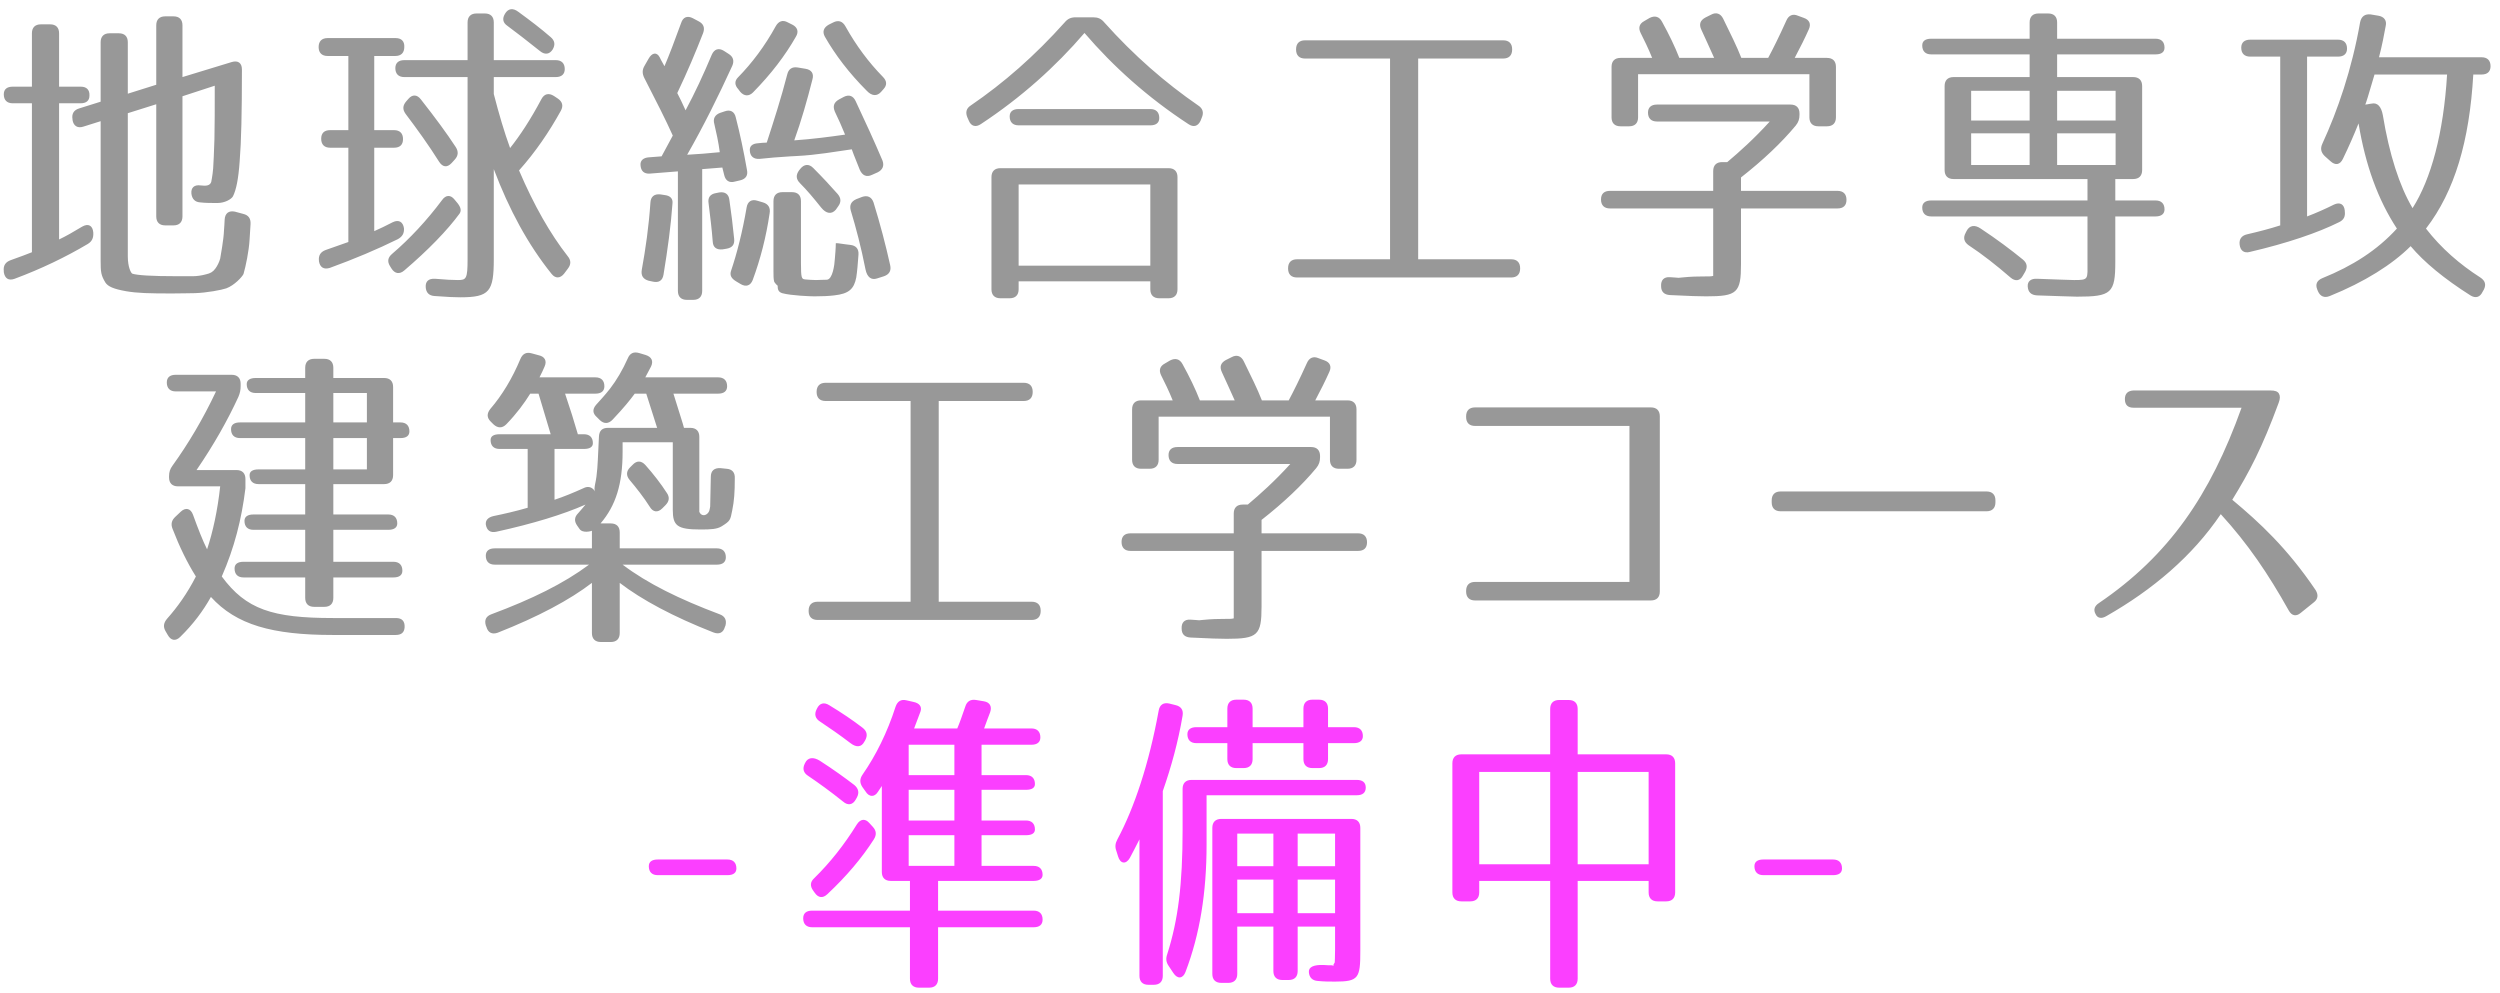
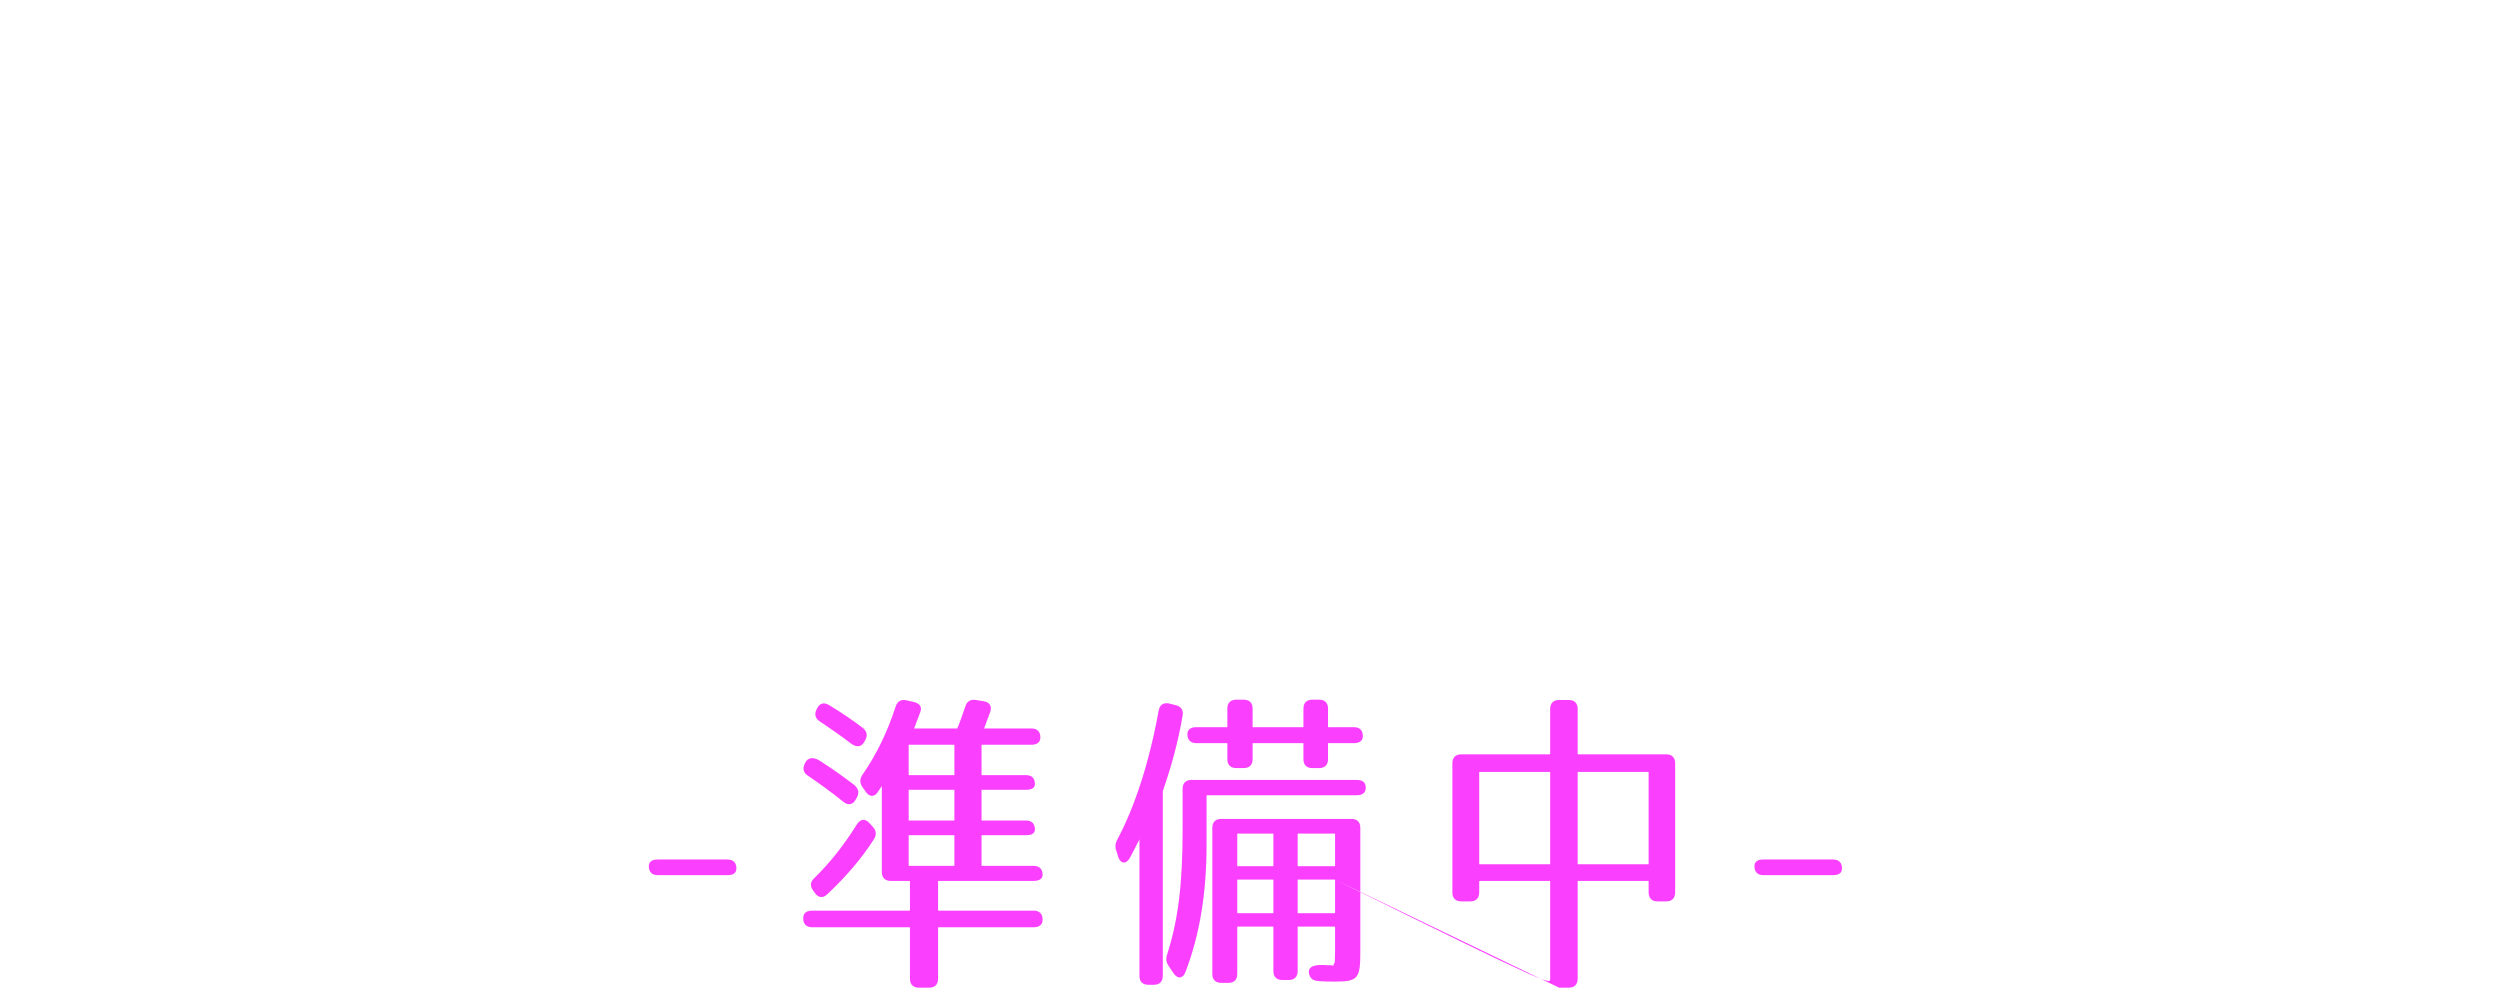
<svg xmlns="http://www.w3.org/2000/svg" width="219" height="87" viewBox="0 0 219 87" fill="none">
-   <path d="M6.352 10.448C6.268 9.972 6.464 9.636 6.94 9.496L8.816 8.908V3.7C8.816 3.196 9.096 2.916 9.6 2.916H10.412C10.916 2.916 11.196 3.196 11.196 3.7V8.208L13.688 7.424V2.216C13.688 1.712 13.968 1.432 14.472 1.432H15.2C15.704 1.432 15.984 1.712 15.984 2.216V6.752L20.296 5.436C20.856 5.268 21.192 5.52 21.192 6.08V6.22C21.192 9.832 21.136 12.408 20.996 14.116C20.884 15.712 20.688 16.636 20.408 17.196C20.268 17.448 19.708 17.784 19.036 17.784C18.504 17.784 18 17.784 17.524 17.728C17.076 17.7 16.824 17.42 16.768 16.972C16.712 16.44 17.02 16.16 17.58 16.244C18.056 16.3 18.392 16.272 18.504 15.936C18.504 15.908 18.616 15.432 18.672 14.76C18.7 14.228 18.756 13.36 18.784 12.184C18.812 11.064 18.812 9.496 18.812 7.508L15.984 8.432V18.96C15.984 19.464 15.704 19.744 15.2 19.744H14.472C13.968 19.744 13.688 19.464 13.688 18.96V9.132L11.196 9.916V22.46C11.196 23.412 11.476 23.916 11.588 23.972C12.008 24.112 13.24 24.196 15.48 24.196H16.908C17.216 24.196 17.664 24.14 18.056 24.028C18.42 23.944 18.644 23.832 18.868 23.524C19.036 23.3 19.204 22.964 19.288 22.656C19.316 22.432 19.596 21.032 19.624 20.136C19.652 19.94 19.652 19.632 19.68 19.24C19.708 18.68 20.044 18.428 20.576 18.54L21.304 18.736C21.78 18.848 21.976 19.156 21.948 19.632L21.864 20.976C21.808 21.984 21.528 23.328 21.332 24C21.22 24.252 20.52 25.008 19.82 25.26C19.428 25.4 18.084 25.652 17.076 25.68C16.628 25.68 15.956 25.708 15.06 25.708C13.072 25.708 12.036 25.68 11.056 25.512C9.936 25.316 9.46 25.092 9.236 24.756C8.844 24.112 8.816 23.832 8.816 22.824V10.616L7.304 11.092C6.8 11.26 6.436 11.036 6.352 10.504V10.448ZM4.392 2.132C4.896 2.132 5.176 2.412 5.176 2.916V7.592H7.08C7.584 7.592 7.864 7.872 7.836 8.376C7.836 8.824 7.556 9.048 7.052 9.048H5.176V20.976C5.764 20.696 6.408 20.332 7.192 19.856C7.724 19.548 8.116 19.744 8.172 20.36V20.388C8.2 20.836 8.06 21.144 7.696 21.368C5.764 22.516 3.608 23.552 1.284 24.42C0.752 24.616 0.416 24.392 0.332 23.832V23.748C0.276 23.272 0.472 22.964 0.92 22.796C1.76 22.488 2.404 22.264 2.796 22.096V9.048H1.116C0.612 9.048 0.332 8.768 0.332 8.264C0.332 7.816 0.612 7.592 1.116 7.592H2.796V2.916C2.796 2.412 3.076 2.132 3.58 2.132H4.392ZM48.24 3.252C48.604 3.56 48.66 3.924 48.408 4.344C48.128 4.764 47.736 4.82 47.316 4.484C46.168 3.56 45.244 2.86 44.46 2.272C44.04 1.992 43.984 1.628 44.236 1.208C44.516 0.732 44.936 0.676 45.412 1.04C46.448 1.796 47.372 2.496 48.24 3.252ZM42.472 1.18C42.976 1.18 43.256 1.46 43.256 1.964V5.268H48.688C49.192 5.268 49.472 5.548 49.472 6.052C49.472 6.5 49.192 6.752 48.688 6.752H43.256V8.236C43.704 9.972 44.18 11.596 44.684 12.968C45.552 11.876 46.476 10.476 47.428 8.684C47.68 8.208 48.072 8.124 48.52 8.404L48.856 8.628C49.276 8.908 49.36 9.272 49.136 9.692C48.1 11.568 46.896 13.332 45.468 14.928C46.784 18.008 48.212 20.5 49.724 22.432C50.032 22.796 50.032 23.16 49.752 23.524L49.416 23.972C49.08 24.392 48.66 24.42 48.324 24C46.252 21.424 44.6 18.372 43.256 14.816V22.684C43.256 25.54 42.892 26.044 40.316 26.044C39.896 26.044 39.14 26.016 38.076 25.932C37.572 25.904 37.32 25.624 37.292 25.148C37.264 24.644 37.544 24.392 38.104 24.42C39.028 24.504 39.7 24.532 40.12 24.532C40.848 24.532 40.96 24.42 40.96 22.684V6.752H35.416C34.912 6.752 34.632 6.472 34.632 5.968C34.632 5.52 34.912 5.268 35.416 5.268H40.96V1.964C40.96 1.46 41.24 1.18 41.744 1.18H42.472ZM28.696 4.904C28.192 4.904 27.912 4.624 27.912 4.12C27.912 3.616 28.192 3.336 28.696 3.336H34.66C35.164 3.336 35.444 3.616 35.416 4.12C35.416 4.624 35.136 4.904 34.632 4.904H32.784V11.4H34.52C35.024 11.4 35.304 11.68 35.304 12.184C35.304 12.688 35.024 12.94 34.52 12.94H32.784V20.248C33.288 20.024 33.82 19.772 34.408 19.464C34.94 19.212 35.304 19.436 35.388 19.996C35.416 20.444 35.248 20.724 34.856 20.948C33.036 21.844 31.048 22.684 28.892 23.468C28.36 23.636 28.024 23.412 27.94 22.88V22.852C27.884 22.376 28.08 22.068 28.528 21.9C29.536 21.536 30.18 21.312 30.516 21.2V12.94H28.92C28.416 12.94 28.136 12.66 28.136 12.156C28.136 11.652 28.416 11.4 28.92 11.4H30.516V4.904H28.696ZM39.56 14.284C39.168 14.704 38.776 14.648 38.468 14.172C37.572 12.744 36.564 11.344 35.528 9.972C35.248 9.58 35.276 9.244 35.584 8.88L35.78 8.656C36.116 8.264 36.536 8.264 36.872 8.712C38.104 10.28 39.14 11.68 39.924 12.884C40.176 13.276 40.148 13.64 39.84 13.976L39.56 14.284ZM40.092 17.812C40.372 18.176 40.428 18.456 40.26 18.708C39.196 20.164 37.516 21.9 35.416 23.692C34.996 24.056 34.576 23.972 34.296 23.524L34.156 23.3C33.904 22.88 33.988 22.544 34.352 22.236C35.892 20.92 37.404 19.296 38.72 17.532C39.056 17.056 39.476 17.056 39.812 17.476L40.092 17.812ZM63.808 4.708C64.228 4.96 64.34 5.324 64.144 5.772C62.94 8.404 61.652 11.008 60.196 13.556C60.84 13.528 62.268 13.416 63.052 13.332C62.94 12.464 62.744 11.568 62.576 10.868C62.436 10.392 62.632 10.056 63.08 9.888L63.5 9.748C63.976 9.58 64.34 9.776 64.452 10.28C64.816 11.68 65.152 13.276 65.432 14.872C65.544 15.376 65.32 15.684 64.844 15.796L64.368 15.908C63.892 16.048 63.556 15.824 63.444 15.348L63.276 14.676L61.512 14.816V25.484C61.512 25.988 61.232 26.268 60.728 26.268H60.168C59.664 26.268 59.384 25.988 59.384 25.484V15.012L56.92 15.208C56.416 15.236 56.136 14.984 56.108 14.452C56.08 14.06 56.36 13.808 56.864 13.78L57.956 13.696L58.936 11.876C58.32 10.504 57.48 8.852 56.444 6.836C56.248 6.444 56.248 6.108 56.472 5.744L56.808 5.156C57.116 4.596 57.536 4.54 57.788 5.016C57.928 5.324 58.096 5.576 58.208 5.8C58.628 4.82 59.104 3.56 59.664 2.02C59.832 1.488 60.224 1.348 60.7 1.6L61.176 1.852C61.624 2.076 61.764 2.412 61.596 2.888C60.952 4.54 60.224 6.276 59.328 8.152C59.496 8.46 59.832 9.16 60.056 9.664C60.868 8.152 61.624 6.528 62.352 4.792C62.576 4.288 62.968 4.176 63.416 4.456L63.808 4.708ZM64.676 7.816C64.34 7.452 64.34 7.088 64.648 6.78C65.88 5.52 67 4.036 67.952 2.3C68.204 1.852 68.568 1.712 69.016 1.964L69.408 2.16C69.856 2.384 69.996 2.776 69.716 3.224C68.792 4.848 67.56 6.472 65.964 8.096C65.6 8.46 65.18 8.432 64.844 8.04L64.676 7.816ZM77.164 8.068C76.828 8.432 76.38 8.432 75.932 7.956C74.364 6.388 73.16 4.792 72.264 3.224C72.012 2.776 72.152 2.412 72.6 2.16L72.992 1.964C73.44 1.74 73.804 1.852 74.056 2.3C75.008 4.008 76.1 5.464 77.332 6.724C77.696 7.088 77.724 7.452 77.388 7.816L77.164 8.068ZM70.556 6.024C71.088 6.108 71.312 6.444 71.172 6.948C70.696 8.824 70.192 10.588 69.576 12.296C71.172 12.184 72.656 11.988 74.028 11.792C73.748 11.092 73.44 10.42 73.132 9.776C72.936 9.3 73.048 8.964 73.496 8.712L73.916 8.488C74.364 8.264 74.728 8.376 74.952 8.852C75.82 10.7 76.604 12.408 77.304 14.06C77.472 14.508 77.332 14.872 76.884 15.096L76.38 15.32C75.904 15.544 75.54 15.376 75.316 14.872C74.84 13.696 74.616 13.108 74.616 13.08C73.216 13.276 71.536 13.584 69.772 13.668L69.24 13.696C68.26 13.752 67.308 13.836 66.524 13.92C66.02 13.948 65.712 13.696 65.684 13.192C65.656 12.8 65.908 12.576 66.412 12.548C66.664 12.52 66.944 12.492 67.168 12.492C67.784 10.588 68.428 8.6 68.96 6.528C69.072 6.052 69.38 5.828 69.884 5.912L70.556 6.024ZM73.216 18.372C72.852 18.792 72.376 18.736 71.928 18.176C71.256 17.336 70.696 16.664 70.08 16.048C69.716 15.684 69.716 15.32 69.996 14.928L70.108 14.788C70.444 14.368 70.864 14.34 71.228 14.704C72.012 15.488 72.796 16.328 73.384 17C73.692 17.364 73.692 17.728 73.412 18.092L73.216 18.372ZM63.304 21.844C62.772 21.9 62.464 21.676 62.436 21.172C62.352 20.08 62.212 18.932 62.072 17.812C61.988 17.308 62.212 17 62.716 16.916L62.996 16.86C63.5 16.776 63.836 17 63.892 17.504C64.06 18.652 64.2 19.772 64.312 20.92C64.368 21.424 64.144 21.704 63.64 21.788L63.304 21.844ZM70.5 24.476C70.836 24.504 71.2 24.532 71.48 24.532C71.704 24.532 72.068 24.504 72.432 24.504C72.936 24.476 73.104 23.216 73.132 22.684C73.16 22.348 73.216 21.732 73.216 21.312C73.216 21.284 73.496 21.312 74.028 21.396L74.476 21.452C74.98 21.508 75.232 21.788 75.204 22.292C75.148 23.076 75.092 23.776 75.008 24.308C74.812 25.316 74.364 25.736 73.076 25.876C72.628 25.932 72.04 25.96 71.34 25.96C71.06 25.96 69.324 25.904 68.512 25.68C68.176 25.568 68.12 25.344 68.12 25.008C68.12 25.064 67.812 24.728 67.812 24.644C67.756 24.42 67.756 24.14 67.756 23.776V17.616C67.756 17.112 68.036 16.832 68.54 16.832H69.38C69.884 16.832 70.164 17.112 70.164 17.616V23.02C70.164 24.364 70.22 24.448 70.528 24.476H70.5ZM58.208 17.084C58.712 17.14 58.964 17.392 58.908 17.84C58.768 19.8 58.488 21.844 58.124 24.056C58.04 24.588 57.704 24.784 57.2 24.672L56.808 24.588C56.332 24.448 56.136 24.14 56.22 23.636C56.556 21.788 56.836 19.828 56.976 17.756C57.004 17.224 57.312 16.972 57.844 17.028L58.208 17.084ZM76.828 24.392C76.324 24.56 75.96 24.28 75.82 23.608C75.428 21.62 74.98 19.94 74.532 18.456C74.392 17.98 74.56 17.644 75.008 17.448L75.512 17.252C75.988 17.084 76.352 17.252 76.52 17.728C77.108 19.632 77.584 21.452 77.976 23.216C78.088 23.692 77.92 24.028 77.444 24.196L76.828 24.392ZM64.48 24.644C64.06 24.392 63.92 24.112 64.032 23.748C64.564 22.18 65.04 20.304 65.404 18.176C65.488 17.644 65.852 17.42 66.356 17.588L66.832 17.728C67.308 17.868 67.504 18.204 67.42 18.68C67.112 20.78 66.608 22.712 65.936 24.532C65.74 25.036 65.348 25.148 64.9 24.896L64.48 24.644ZM105.164 10.588C104.94 11.064 104.548 11.176 104.1 10.868C100.544 8.544 97.52 5.828 95 2.888C92.48 5.828 89.456 8.544 85.928 10.868C85.48 11.176 85.06 11.064 84.864 10.56L84.752 10.308C84.556 9.86 84.64 9.496 85.032 9.244C87.944 7.256 90.66 4.876 93.264 1.964C93.544 1.628 93.824 1.516 94.244 1.516H95.756C96.176 1.516 96.456 1.628 96.736 1.964C99.34 4.876 102.084 7.256 104.968 9.244C105.36 9.496 105.472 9.86 105.276 10.308L105.164 10.588ZM100.768 9.552C101.272 9.552 101.552 9.832 101.552 10.336C101.552 10.756 101.272 10.98 100.768 10.98H89.232C88.728 10.98 88.448 10.7 88.448 10.196C88.448 9.776 88.728 9.552 89.232 9.552H100.768ZM87.636 26.128C87.132 26.128 86.852 25.848 86.852 25.344V15.516C86.852 15.012 87.132 14.732 87.636 14.732H102.364C102.868 14.732 103.148 15.012 103.148 15.516V25.344C103.148 25.848 102.868 26.128 102.364 26.128H101.552C101.048 26.128 100.768 25.848 100.768 25.344V24.644H89.232V25.344C89.232 25.848 88.952 26.128 88.448 26.128H87.636ZM89.232 16.16V23.272H100.768V16.16H89.232ZM114.32 5.128C113.816 5.128 113.536 4.848 113.536 4.344V4.316C113.536 3.812 113.816 3.532 114.32 3.532H131.68C132.184 3.532 132.464 3.812 132.464 4.316V4.344C132.464 4.848 132.184 5.128 131.68 5.128H124.232V22.712H132.38C132.884 22.712 133.164 22.992 133.164 23.496V23.524C133.164 24.028 132.884 24.308 132.38 24.308H113.62C113.116 24.308 112.836 24.028 112.836 23.524V23.496C112.836 22.992 113.116 22.712 113.62 22.712H121.768V5.128H114.32ZM160.828 10.28C160.828 10.784 160.548 11.064 160.044 11.064H159.288C158.784 11.064 158.504 10.784 158.504 10.28V6.5H143.496V10.28C143.496 10.784 143.216 11.064 142.712 11.064H141.956C141.452 11.064 141.172 10.784 141.172 10.28V5.856C141.172 5.352 141.452 5.072 141.956 5.072H144.728C144.392 4.232 144.028 3.504 143.72 2.888C143.496 2.44 143.608 2.076 144.028 1.852L144.504 1.572C144.952 1.348 145.344 1.432 145.596 1.908C146.212 3.028 146.716 4.064 147.108 5.072H150.16C149.712 4.064 149.32 3.224 149.04 2.608C148.816 2.132 148.928 1.796 149.376 1.544L149.88 1.292C150.328 1.04 150.72 1.18 150.944 1.628C151.588 2.944 152.148 4.064 152.54 5.072H154.892C155.312 4.288 155.844 3.224 156.488 1.796C156.684 1.348 157.048 1.18 157.496 1.376L158.028 1.572C158.504 1.74 158.672 2.104 158.448 2.58C158.112 3.336 157.692 4.176 157.216 5.072H160.044C160.548 5.072 160.828 5.352 160.828 5.856V10.28ZM145.148 10.644C144.644 10.644 144.364 10.364 144.364 9.86C144.364 9.412 144.644 9.16 145.148 9.16H156.852C157.356 9.16 157.636 9.44 157.636 9.944V10.056C157.636 10.42 157.552 10.7 157.3 11.008C156.068 12.492 154.444 14.032 152.512 15.544V16.72H160.968C161.472 16.72 161.752 17 161.752 17.504C161.752 18.008 161.472 18.26 160.968 18.26H152.512V23.132C152.512 25.652 152.176 25.96 149.46 25.96C148.956 25.96 147.892 25.932 146.296 25.848C145.792 25.82 145.512 25.568 145.512 25.064C145.484 24.532 145.764 24.252 146.268 24.28C146.548 24.308 146.828 24.308 147.052 24.336L147.332 24.308C148.984 24.14 149.74 24.28 150.076 24.168V18.26H141.032C140.528 18.26 140.248 17.98 140.248 17.476C140.248 16.972 140.528 16.72 141.032 16.72H150.076V14.984C150.076 14.48 150.356 14.2 150.86 14.2H151.308C152.372 13.304 153.66 12.156 155.032 10.644H145.148ZM182.864 15.684H171.132C170.628 15.684 170.348 15.404 170.348 14.9V7.536C170.348 7.032 170.628 6.752 171.132 6.752H177.796V4.764H169.172C168.668 4.764 168.388 4.484 168.388 3.98C168.388 3.588 168.668 3.392 169.172 3.392H177.796V1.964C177.796 1.46 178.076 1.18 178.58 1.18H179.42C179.924 1.18 180.204 1.46 180.204 1.964V3.392H188.828C189.332 3.392 189.612 3.672 189.612 4.176C189.612 4.568 189.332 4.764 188.828 4.764H180.204V6.752H186.868C187.372 6.752 187.652 7.032 187.652 7.536V14.9C187.652 15.404 187.372 15.684 186.868 15.684H185.3V17.56H188.828C189.332 17.56 189.612 17.84 189.612 18.344C189.612 18.736 189.332 18.96 188.828 18.96H185.3V22.936C185.3 25.68 184.964 25.988 181.94 25.988C181.464 25.988 180.316 25.932 178.44 25.876C177.936 25.848 177.656 25.596 177.628 25.092C177.6 24.644 177.908 24.392 178.44 24.42C180.176 24.476 181.268 24.532 181.688 24.532C183.004 24.532 182.864 24.476 182.864 22.88V18.96H169.172C168.668 18.96 168.388 18.68 168.388 18.176C168.388 17.784 168.668 17.56 169.172 17.56H182.864V15.684ZM172.672 10.56H177.796V7.956H172.672V10.56ZM180.204 7.956V10.56H185.328V7.956H180.204ZM177.796 14.452V11.68H172.672V14.452H177.796ZM185.328 11.68H180.204V14.452H185.328V11.68ZM172.28 20.22C172.532 19.744 172.98 19.66 173.512 20.024C174.912 20.948 176.144 21.872 177.208 22.74C177.572 23.048 177.628 23.384 177.404 23.804L177.208 24.14C176.956 24.616 176.536 24.672 176.116 24.308C174.884 23.244 173.68 22.292 172.448 21.48C172.056 21.2 171.944 20.836 172.196 20.388L172.28 20.22ZM202.996 25.372C202.8 24.896 202.968 24.56 203.444 24.364C206.076 23.3 208.232 21.928 209.968 20.024C208.316 17.504 207.224 14.508 206.608 10.812C206.216 11.792 205.768 12.828 205.236 13.92C204.984 14.452 204.564 14.508 204.144 14.116L203.64 13.668C203.304 13.332 203.248 12.996 203.444 12.576C204.76 9.72 206.02 6.108 206.748 1.936C206.86 1.432 207.168 1.208 207.672 1.264L208.344 1.376C208.848 1.46 209.1 1.796 208.988 2.272C208.848 3.028 208.68 3.952 208.4 5.016H217.388C217.892 5.016 218.172 5.296 218.172 5.8C218.172 6.276 217.892 6.528 217.388 6.528H216.66C216.324 12.352 215.036 16.748 212.516 20.024C213.86 21.76 215.484 23.16 217.276 24.308C217.696 24.588 217.808 24.924 217.584 25.372L217.472 25.568C217.248 26.044 216.856 26.156 216.408 25.876C214.112 24.42 212.348 22.964 211.172 21.564C209.576 23.16 207.14 24.7 204.088 25.932C203.612 26.128 203.248 25.96 203.052 25.512L202.996 25.372ZM202.1 18.96C202.912 18.652 203.724 18.288 204.452 17.924C204.984 17.672 205.348 17.896 205.404 18.456V18.512C205.46 18.96 205.32 19.268 204.9 19.464C203.052 20.388 200.336 21.312 197.088 22.068C196.584 22.208 196.248 21.956 196.192 21.424C196.136 20.948 196.36 20.64 196.836 20.528C197.928 20.276 198.88 20.024 199.748 19.744V4.96H197.116C196.612 4.96 196.332 4.68 196.332 4.176C196.332 3.728 196.612 3.476 197.116 3.476H204.816C205.32 3.476 205.6 3.756 205.6 4.26C205.6 4.708 205.32 4.96 204.816 4.96H202.1V18.96ZM208.008 6.528C207.476 8.348 207.224 9.16 207.196 9.16C207.28 9.16 207.42 9.132 207.56 9.104L207.756 9.076C208.26 8.964 208.596 9.328 208.736 10.084C209.296 13.5 210.192 16.3 211.34 18.232C212.964 15.684 214.056 11.652 214.364 6.528H208.008ZM28.416 31.432C28.92 31.432 29.2 31.712 29.2 32.216V33.112H33.652C34.156 33.112 34.436 33.392 34.436 33.896V37.004H35.08C35.584 37.004 35.864 37.284 35.864 37.788C35.864 38.18 35.584 38.376 35.08 38.376H34.436V41.624C34.436 42.128 34.156 42.408 33.652 42.408H29.2V45.068H34.016C34.52 45.068 34.8 45.348 34.8 45.852C34.8 46.216 34.52 46.412 34.016 46.412H29.2V49.212H34.464C34.968 49.212 35.248 49.492 35.248 49.996C35.248 50.388 34.968 50.584 34.464 50.584H29.2V52.376C29.2 52.88 28.92 53.16 28.416 53.16H27.52C27.016 53.16 26.736 52.88 26.736 52.376V50.584H21.332C20.828 50.584 20.548 50.304 20.548 49.8C20.548 49.408 20.828 49.212 21.332 49.212H26.736V46.412H22.2C21.696 46.412 21.416 46.132 21.416 45.628C21.416 45.264 21.696 45.068 22.2 45.068H26.736V42.408H22.648C22.144 42.408 21.864 42.128 21.864 41.624C21.864 41.288 22.144 41.12 22.648 41.12H26.736V38.376H21.024C20.52 38.376 20.24 38.096 20.24 37.592C20.24 37.2 20.52 37.004 21.024 37.004H26.736V34.428H22.396C21.892 34.428 21.612 34.148 21.612 33.644C21.612 33.308 21.892 33.112 22.396 33.112H26.736V32.216C26.736 31.712 27.016 31.432 27.52 31.432H28.416ZM14.5 55.288C14.276 54.896 14.332 54.56 14.64 54.196C15.536 53.188 16.404 51.984 17.16 50.5C16.404 49.296 15.732 47.924 15.116 46.328C14.948 45.908 15.032 45.572 15.368 45.264L15.844 44.816C16.264 44.424 16.712 44.536 16.908 45.096C17.356 46.328 17.748 47.336 18.14 48.12C18.644 46.608 19.064 44.704 19.288 42.604H15.592C15.088 42.604 14.808 42.324 14.808 41.82V41.736C14.808 41.344 14.892 41.092 15.116 40.784C16.488 38.88 17.776 36.724 18.924 34.288H15.396C14.892 34.288 14.612 34.008 14.612 33.504C14.612 33.056 14.892 32.832 15.396 32.832H20.296C20.8 32.832 21.08 33.112 21.08 33.616V33.812C21.08 34.176 21.024 34.428 20.884 34.764C19.932 36.836 18.728 38.964 17.216 41.176H20.716C21.22 41.176 21.5 41.456 21.5 41.96V42.772C21.164 45.516 20.52 48.008 19.428 50.5C21.556 53.384 23.852 54.14 29.172 54.14H34.688C35.22 54.14 35.472 54.42 35.444 54.952C35.416 55.4 35.164 55.624 34.66 55.624H29.172C23.824 55.624 20.688 54.728 18.476 52.292C17.804 53.496 16.936 54.672 15.788 55.792C15.396 56.184 14.976 56.128 14.696 55.624L14.5 55.288ZM32.14 34.428H29.2V37.004H32.14V34.428ZM29.2 38.376V41.12H32.14V38.376H29.2ZM63.64 41.064C64.144 41.092 64.396 41.4 64.368 41.904C64.368 43.136 64.312 43.892 64.144 44.704C63.976 45.572 63.976 45.628 63.22 46.104C62.8 46.356 62.296 46.384 61.372 46.384C59.3 46.384 58.936 46.048 58.936 44.648V38.74H54.54V39.58C54.54 42.38 53.952 44.284 52.608 45.852H53.504C54.008 45.852 54.288 46.132 54.288 46.636V48.036H62.8C63.304 48.036 63.584 48.316 63.584 48.82C63.584 49.24 63.304 49.464 62.8 49.464H54.54C56.724 51.116 59.524 52.488 63.024 53.804C63.5 53.972 63.668 54.308 63.556 54.784L63.5 54.924C63.36 55.428 62.996 55.596 62.492 55.4C58.992 54.028 56.22 52.544 54.288 51.06V55.456C54.288 55.96 54.008 56.24 53.504 56.24H52.636C52.132 56.24 51.852 55.96 51.852 55.456V51.06C49.92 52.544 47.148 54.028 43.592 55.428C43.116 55.596 42.752 55.428 42.612 54.924L42.556 54.784C42.416 54.308 42.584 53.972 43.06 53.804C46.588 52.488 49.388 51.116 51.6 49.464H43.34C42.836 49.464 42.556 49.184 42.556 48.68C42.556 48.26 42.836 48.036 43.34 48.036H51.852V46.496C51.796 46.524 51.04 46.748 50.76 46.328L50.564 46.048C50.284 45.656 50.312 45.292 50.648 44.956C50.844 44.732 51.068 44.48 51.292 44.2C49.332 45.068 46.672 45.88 43.48 46.58C42.948 46.692 42.64 46.468 42.556 45.936C42.528 45.572 42.752 45.32 43.228 45.208C44.18 45.012 45.16 44.788 46.224 44.48V39.328H43.76C43.256 39.328 42.976 39.048 42.976 38.544C42.976 38.208 43.256 38.04 43.76 38.04H48.24L47.176 34.484H46.448C45.944 35.296 45.272 36.22 44.348 37.172C43.984 37.536 43.592 37.508 43.228 37.172L42.976 36.92C42.64 36.584 42.64 36.22 42.948 35.828C43.984 34.624 44.88 33.14 45.58 31.46C45.776 30.984 46.112 30.816 46.588 30.956L47.204 31.124C47.708 31.236 47.932 31.6 47.708 32.104C47.596 32.384 47.428 32.72 47.26 33.056H52.16C52.664 33.056 52.944 33.336 52.944 33.84C52.944 34.26 52.664 34.484 52.16 34.484H49.5C49.948 35.8 50.312 36.976 50.62 38.04H51.152C51.656 38.04 51.936 38.32 51.936 38.824C51.936 39.16 51.656 39.328 51.152 39.328H48.576V43.78C49.416 43.5 50.228 43.164 51.096 42.772C51.516 42.548 51.88 42.66 52.132 43.052C52.048 42.912 52.076 42.716 52.132 42.408C52.328 41.54 52.356 40.588 52.412 39.412L52.468 38.236C52.496 37.732 52.748 37.48 53.252 37.48H57.564L56.612 34.484H55.604C55.212 35.016 54.68 35.688 53.672 36.752C53.308 37.144 52.916 37.144 52.552 36.808L52.3 36.556C51.908 36.22 51.88 35.856 52.216 35.464C52.636 34.988 52.944 34.68 53.448 34.036C54.008 33.308 54.54 32.412 54.988 31.404C55.184 30.928 55.52 30.788 55.996 30.928L56.556 31.096C57.088 31.264 57.256 31.628 57.032 32.104L56.528 33.056H62.912C63.416 33.056 63.696 33.336 63.696 33.84C63.696 34.26 63.416 34.484 62.912 34.484H58.992C59.496 36.136 59.832 37.116 59.916 37.48H60.476C60.98 37.48 61.26 37.76 61.26 38.264V44.844C61.316 44.956 61.372 45.012 61.4 45.04C61.68 45.264 62.016 45.04 62.128 44.76C62.156 44.676 62.184 44.536 62.212 44.368L62.268 41.764C62.268 41.232 62.576 40.98 63.108 41.008L63.64 41.064ZM55.408 40.728C55.772 40.336 56.164 40.336 56.528 40.728C57.228 41.512 57.9 42.38 58.404 43.164C58.684 43.556 58.628 43.92 58.292 44.256L58.012 44.536C57.62 44.928 57.2 44.872 56.92 44.396C56.388 43.556 55.744 42.744 55.156 42.044C54.848 41.68 54.848 41.288 55.184 40.952L55.408 40.728ZM72.32 35.128C71.816 35.128 71.536 34.848 71.536 34.344V34.316C71.536 33.812 71.816 33.532 72.32 33.532H89.68C90.184 33.532 90.464 33.812 90.464 34.316V34.344C90.464 34.848 90.184 35.128 89.68 35.128H82.232V52.712H90.38C90.884 52.712 91.164 52.992 91.164 53.496V53.524C91.164 54.028 90.884 54.308 90.38 54.308H71.62C71.116 54.308 70.836 54.028 70.836 53.524V53.496C70.836 52.992 71.116 52.712 71.62 52.712H79.768V35.128H72.32ZM118.828 40.28C118.828 40.784 118.548 41.064 118.044 41.064H117.288C116.784 41.064 116.504 40.784 116.504 40.28V36.5H101.496V40.28C101.496 40.784 101.216 41.064 100.712 41.064H99.956C99.452 41.064 99.172 40.784 99.172 40.28V35.856C99.172 35.352 99.452 35.072 99.956 35.072H102.728C102.392 34.232 102.028 33.504 101.72 32.888C101.496 32.44 101.608 32.076 102.028 31.852L102.504 31.572C102.952 31.348 103.344 31.432 103.596 31.908C104.212 33.028 104.716 34.064 105.108 35.072H108.16C107.712 34.064 107.32 33.224 107.04 32.608C106.816 32.132 106.928 31.796 107.376 31.544L107.88 31.292C108.328 31.04 108.72 31.18 108.944 31.628C109.588 32.944 110.148 34.064 110.54 35.072H112.892C113.312 34.288 113.844 33.224 114.488 31.796C114.684 31.348 115.048 31.18 115.496 31.376L116.028 31.572C116.504 31.74 116.672 32.104 116.448 32.58C116.112 33.336 115.692 34.176 115.216 35.072H118.044C118.548 35.072 118.828 35.352 118.828 35.856V40.28ZM103.148 40.644C102.644 40.644 102.364 40.364 102.364 39.86C102.364 39.412 102.644 39.16 103.148 39.16H114.852C115.356 39.16 115.636 39.44 115.636 39.944V40.056C115.636 40.42 115.552 40.7 115.3 41.008C114.068 42.492 112.444 44.032 110.512 45.544V46.72H118.968C119.472 46.72 119.752 47 119.752 47.504C119.752 48.008 119.472 48.26 118.968 48.26H110.512V53.132C110.512 55.652 110.176 55.96 107.46 55.96C106.956 55.96 105.892 55.932 104.296 55.848C103.792 55.82 103.512 55.568 103.512 55.064C103.484 54.532 103.764 54.252 104.268 54.28C104.548 54.308 104.828 54.308 105.052 54.336L105.332 54.308C106.984 54.14 107.74 54.28 108.076 54.168V48.26H99.032C98.528 48.26 98.248 47.98 98.248 47.476C98.248 46.972 98.528 46.72 99.032 46.72H108.076V44.984C108.076 44.48 108.356 44.2 108.86 44.2H109.308C110.372 43.304 111.66 42.156 113.032 40.644H103.148ZM144.616 35.688C145.12 35.688 145.4 35.968 145.4 36.472V51.816C145.4 52.32 145.12 52.6 144.616 52.6H129.216C128.712 52.6 128.432 52.32 128.432 51.816V51.76C128.432 51.256 128.712 50.976 129.216 50.976H142.74V37.312H129.216C128.712 37.312 128.432 37.032 128.432 36.528V36.472C128.432 35.968 128.712 35.688 129.216 35.688H144.616ZM174.016 43.052C174.52 43.052 174.8 43.332 174.8 43.836V44.004C174.8 44.508 174.52 44.788 174.016 44.788H155.984C155.48 44.788 155.2 44.508 155.2 44.004V43.836C155.2 43.332 155.48 43.052 155.984 43.052H174.016ZM198.88 34.204C199.3 34.204 199.524 34.288 199.636 34.484C199.748 34.68 199.748 34.932 199.608 35.296C198.152 39.244 197.06 41.316 195.548 43.78C197.928 45.768 200.336 47.98 202.856 51.704C203.108 52.124 203.052 52.488 202.688 52.768L201.54 53.692C201.148 54.028 200.756 53.944 200.504 53.496C198.684 50.248 196.92 47.644 194.54 45.04C192.048 48.736 188.548 51.676 184.516 53.972C184.096 54.224 183.732 54.168 183.564 53.776C183.368 53.412 183.48 53.076 183.872 52.824C190.004 48.652 193.616 43.388 196.36 35.716H186.896C186.392 35.716 186.14 35.464 186.14 34.96C186.14 34.484 186.392 34.232 186.896 34.204H198.88Z" fill="#989898" />
-   <path d="M63.724 75.292C64.228 75.292 64.508 75.572 64.508 76.076C64.508 76.468 64.228 76.664 63.724 76.664H57.62C57.116 76.664 56.836 76.384 56.836 75.88C56.836 75.488 57.116 75.292 57.62 75.292H63.724ZM83.856 63.812C84.052 63.364 84.276 62.72 84.556 61.908C84.696 61.432 85.032 61.236 85.508 61.32L86.18 61.432C86.712 61.516 86.908 61.88 86.74 62.384C86.572 62.804 86.404 63.28 86.208 63.812H90.352C90.856 63.812 91.136 64.092 91.136 64.596C91.136 65.016 90.856 65.24 90.352 65.24H85.984V67.9H89.876C90.38 67.9 90.66 68.18 90.66 68.684C90.66 69.02 90.38 69.188 89.876 69.188H85.984V71.876H89.876C90.38 71.876 90.66 72.156 90.66 72.66C90.66 72.996 90.38 73.164 89.876 73.164H85.984V75.852H90.548C91.052 75.852 91.332 76.132 91.332 76.636C91.332 76.972 91.052 77.168 90.548 77.168H82.176V79.772H90.548C91.052 79.772 91.332 80.052 91.332 80.556C91.332 81.004 91.052 81.228 90.548 81.228H82.176V85.736C82.176 86.24 81.896 86.52 81.392 86.52H80.496C79.992 86.52 79.712 86.24 79.712 85.736V81.228H71.144C70.64 81.228 70.36 80.948 70.36 80.444C70.36 79.996 70.64 79.772 71.144 79.772H79.712V77.168H78.032C77.528 77.168 77.248 76.888 77.248 76.384V68.852L76.912 69.356C76.604 69.86 76.128 69.832 75.82 69.328L75.54 68.936C75.288 68.544 75.316 68.208 75.568 67.844C76.716 66.192 77.724 64.176 78.452 61.908C78.62 61.432 78.928 61.236 79.404 61.348L80.02 61.488C80.552 61.6 80.776 61.908 80.636 62.328L80.076 63.812H83.856ZM75.708 64.988C75.456 65.464 75.008 65.492 74.504 65.1C73.552 64.372 72.656 63.756 71.816 63.196C71.424 62.944 71.312 62.58 71.536 62.132L71.564 62.076C71.788 61.6 72.18 61.488 72.628 61.768C73.692 62.412 74.7 63.084 75.568 63.756C75.96 64.064 76.016 64.428 75.792 64.848L75.708 64.988ZM79.6 67.9H83.604V65.24H79.6V67.9ZM70.528 66.836C70.752 66.36 71.228 66.276 71.816 66.64C72.992 67.396 74 68.124 74.84 68.768C75.204 69.076 75.288 69.44 75.064 69.86L74.952 70.056C74.7 70.504 74.28 70.588 73.86 70.224C72.74 69.328 71.732 68.6 70.78 67.956C70.388 67.704 70.276 67.34 70.5 66.892L70.528 66.836ZM79.6 71.876H83.604V69.188H79.6V71.876ZM71.228 78.008C70.948 77.616 70.976 77.252 71.312 76.944C72.74 75.544 73.972 73.976 75.064 72.212C75.372 71.736 75.792 71.68 76.156 72.1L76.464 72.436C76.772 72.772 76.8 73.136 76.548 73.528C75.512 75.152 74.14 76.776 72.46 78.344C72.068 78.708 71.676 78.652 71.368 78.204L71.228 78.008ZM83.604 75.852V73.164H79.6V75.852H83.604ZM114.18 62.076C114.18 61.572 114.46 61.292 114.964 61.292H115.552C116.056 61.292 116.336 61.572 116.336 62.076V63.7H118.604C119.108 63.7 119.388 63.98 119.388 64.484C119.388 64.876 119.108 65.1 118.604 65.1H116.336V66.5C116.336 67.004 116.056 67.284 115.552 67.284H114.964C114.46 67.284 114.18 67.004 114.18 66.5V65.1H109.728V66.5C109.728 67.004 109.448 67.284 108.944 67.284H108.3C107.796 67.284 107.516 67.004 107.516 66.5V65.1H104.8C104.296 65.1 104.016 64.82 104.016 64.316C104.016 63.924 104.296 63.7 104.8 63.7H107.516V62.076C107.516 61.572 107.796 61.292 108.3 61.292H108.944C109.448 61.292 109.728 61.572 109.728 62.076V63.7H114.18V62.076ZM101.86 85.484C101.86 85.988 101.58 86.268 101.076 86.268H100.6C100.096 86.268 99.816 85.988 99.816 85.484V73.528C99.48 74.172 99.228 74.704 98.976 75.152C98.64 75.74 98.136 75.684 97.94 75.012L97.8 74.564C97.66 74.2 97.688 73.892 97.884 73.528C99.368 70.756 100.656 66.892 101.496 62.272C101.58 61.74 101.916 61.516 102.42 61.628L102.98 61.768C103.456 61.88 103.68 62.188 103.596 62.692C103.204 64.988 102.616 67.144 101.86 69.3V85.484ZM118.856 68.32C119.36 68.32 119.64 68.544 119.64 68.992C119.64 69.44 119.36 69.664 118.856 69.664H105.696V73.976C105.696 78.204 105.108 81.844 103.848 85.148C103.624 85.736 103.148 85.792 102.784 85.232L102.392 84.644C102.14 84.28 102.112 83.972 102.252 83.58C103.204 80.584 103.596 77.476 103.596 72.66V69.104C103.596 68.6 103.876 68.32 104.38 68.32H118.856ZM119.164 83.3C119.164 85.68 119.024 85.988 116.952 85.988C116.532 85.988 115.972 85.988 115.44 85.932C114.964 85.904 114.684 85.624 114.656 85.148C114.628 84.7 115.104 84.504 115.944 84.532C116.252 84.56 116.476 84.56 116.644 84.56C116.728 84.56 116.784 84.588 116.812 84.616V84.504L116.924 84.308C116.924 84.308 116.952 83.776 116.952 83.188V81.172H113.676V85.064C113.676 85.568 113.396 85.848 112.892 85.848H112.332C111.828 85.848 111.548 85.568 111.548 85.064V81.172H108.384V85.316C108.384 85.82 108.104 86.1 107.6 86.1H106.984C106.48 86.1 106.2 85.82 106.2 85.316V72.52C106.2 72.016 106.48 71.736 106.984 71.736H118.38C118.884 71.736 119.164 72.016 119.164 72.52V83.3ZM108.384 75.88H111.548V73.024H108.384V75.88ZM113.676 73.024V75.88H116.952V73.024H113.676ZM111.548 79.996V77.056H108.384V79.996H111.548ZM116.952 77.056H113.676V79.996H116.952V77.056ZM136.58 86.52C136.076 86.52 135.796 86.24 135.796 85.736V77.168H129.58V78.176C129.58 78.68 129.3 78.96 128.796 78.96H128.012C127.508 78.96 127.228 78.68 127.228 78.176V66.864C127.228 66.36 127.508 66.08 128.012 66.08H135.796V62.104C135.796 61.6 136.076 61.32 136.58 61.32H137.42C137.924 61.32 138.204 61.6 138.204 62.104V66.08H145.96C146.464 66.08 146.744 66.36 146.744 66.864V78.176C146.744 78.68 146.464 78.96 145.96 78.96H145.204C144.7 78.96 144.42 78.68 144.42 78.176V77.168H138.204V85.736C138.204 86.24 137.924 86.52 137.42 86.52H136.58ZM129.58 67.62V75.712H135.796V67.62H129.58ZM138.204 67.62V75.712H144.42V67.62H138.204ZM160.576 75.292C161.08 75.292 161.36 75.572 161.36 76.076C161.36 76.468 161.08 76.664 160.576 76.664H154.472C153.968 76.664 153.688 76.384 153.688 75.88C153.688 75.488 153.968 75.292 154.472 75.292H160.576Z" fill="#FB3FFF" />
+   <path d="M63.724 75.292C64.228 75.292 64.508 75.572 64.508 76.076C64.508 76.468 64.228 76.664 63.724 76.664H57.62C57.116 76.664 56.836 76.384 56.836 75.88C56.836 75.488 57.116 75.292 57.62 75.292H63.724ZM83.856 63.812C84.052 63.364 84.276 62.72 84.556 61.908C84.696 61.432 85.032 61.236 85.508 61.32L86.18 61.432C86.712 61.516 86.908 61.88 86.74 62.384C86.572 62.804 86.404 63.28 86.208 63.812H90.352C90.856 63.812 91.136 64.092 91.136 64.596C91.136 65.016 90.856 65.24 90.352 65.24H85.984V67.9H89.876C90.38 67.9 90.66 68.18 90.66 68.684C90.66 69.02 90.38 69.188 89.876 69.188H85.984V71.876H89.876C90.38 71.876 90.66 72.156 90.66 72.66C90.66 72.996 90.38 73.164 89.876 73.164H85.984V75.852H90.548C91.052 75.852 91.332 76.132 91.332 76.636C91.332 76.972 91.052 77.168 90.548 77.168H82.176V79.772H90.548C91.052 79.772 91.332 80.052 91.332 80.556C91.332 81.004 91.052 81.228 90.548 81.228H82.176V85.736C82.176 86.24 81.896 86.52 81.392 86.52H80.496C79.992 86.52 79.712 86.24 79.712 85.736V81.228H71.144C70.64 81.228 70.36 80.948 70.36 80.444C70.36 79.996 70.64 79.772 71.144 79.772H79.712V77.168H78.032C77.528 77.168 77.248 76.888 77.248 76.384V68.852L76.912 69.356C76.604 69.86 76.128 69.832 75.82 69.328L75.54 68.936C75.288 68.544 75.316 68.208 75.568 67.844C76.716 66.192 77.724 64.176 78.452 61.908C78.62 61.432 78.928 61.236 79.404 61.348L80.02 61.488C80.552 61.6 80.776 61.908 80.636 62.328L80.076 63.812H83.856ZM75.708 64.988C75.456 65.464 75.008 65.492 74.504 65.1C73.552 64.372 72.656 63.756 71.816 63.196C71.424 62.944 71.312 62.58 71.536 62.132L71.564 62.076C71.788 61.6 72.18 61.488 72.628 61.768C73.692 62.412 74.7 63.084 75.568 63.756C75.96 64.064 76.016 64.428 75.792 64.848L75.708 64.988ZM79.6 67.9H83.604V65.24H79.6V67.9ZM70.528 66.836C70.752 66.36 71.228 66.276 71.816 66.64C72.992 67.396 74 68.124 74.84 68.768C75.204 69.076 75.288 69.44 75.064 69.86L74.952 70.056C74.7 70.504 74.28 70.588 73.86 70.224C72.74 69.328 71.732 68.6 70.78 67.956C70.388 67.704 70.276 67.34 70.5 66.892L70.528 66.836ZM79.6 71.876H83.604V69.188H79.6V71.876ZM71.228 78.008C70.948 77.616 70.976 77.252 71.312 76.944C72.74 75.544 73.972 73.976 75.064 72.212C75.372 71.736 75.792 71.68 76.156 72.1L76.464 72.436C76.772 72.772 76.8 73.136 76.548 73.528C75.512 75.152 74.14 76.776 72.46 78.344C72.068 78.708 71.676 78.652 71.368 78.204L71.228 78.008ZM83.604 75.852V73.164H79.6V75.852H83.604ZM114.18 62.076C114.18 61.572 114.46 61.292 114.964 61.292H115.552C116.056 61.292 116.336 61.572 116.336 62.076V63.7H118.604C119.108 63.7 119.388 63.98 119.388 64.484C119.388 64.876 119.108 65.1 118.604 65.1H116.336V66.5C116.336 67.004 116.056 67.284 115.552 67.284H114.964C114.46 67.284 114.18 67.004 114.18 66.5V65.1H109.728V66.5C109.728 67.004 109.448 67.284 108.944 67.284H108.3C107.796 67.284 107.516 67.004 107.516 66.5V65.1H104.8C104.296 65.1 104.016 64.82 104.016 64.316C104.016 63.924 104.296 63.7 104.8 63.7H107.516V62.076C107.516 61.572 107.796 61.292 108.3 61.292H108.944C109.448 61.292 109.728 61.572 109.728 62.076V63.7H114.18V62.076ZM101.86 85.484C101.86 85.988 101.58 86.268 101.076 86.268H100.6C100.096 86.268 99.816 85.988 99.816 85.484V73.528C99.48 74.172 99.228 74.704 98.976 75.152C98.64 75.74 98.136 75.684 97.94 75.012L97.8 74.564C97.66 74.2 97.688 73.892 97.884 73.528C99.368 70.756 100.656 66.892 101.496 62.272C101.58 61.74 101.916 61.516 102.42 61.628L102.98 61.768C103.456 61.88 103.68 62.188 103.596 62.692C103.204 64.988 102.616 67.144 101.86 69.3V85.484ZM118.856 68.32C119.36 68.32 119.64 68.544 119.64 68.992C119.64 69.44 119.36 69.664 118.856 69.664H105.696V73.976C105.696 78.204 105.108 81.844 103.848 85.148C103.624 85.736 103.148 85.792 102.784 85.232L102.392 84.644C102.14 84.28 102.112 83.972 102.252 83.58C103.204 80.584 103.596 77.476 103.596 72.66V69.104C103.596 68.6 103.876 68.32 104.38 68.32H118.856ZM119.164 83.3C119.164 85.68 119.024 85.988 116.952 85.988C116.532 85.988 115.972 85.988 115.44 85.932C114.964 85.904 114.684 85.624 114.656 85.148C114.628 84.7 115.104 84.504 115.944 84.532C116.252 84.56 116.476 84.56 116.644 84.56C116.728 84.56 116.784 84.588 116.812 84.616V84.504L116.924 84.308C116.924 84.308 116.952 83.776 116.952 83.188V81.172H113.676V85.064C113.676 85.568 113.396 85.848 112.892 85.848H112.332C111.828 85.848 111.548 85.568 111.548 85.064V81.172H108.384V85.316C108.384 85.82 108.104 86.1 107.6 86.1H106.984C106.48 86.1 106.2 85.82 106.2 85.316V72.52C106.2 72.016 106.48 71.736 106.984 71.736H118.38C118.884 71.736 119.164 72.016 119.164 72.52V83.3ZM108.384 75.88H111.548V73.024H108.384V75.88ZM113.676 73.024V75.88H116.952V73.024H113.676ZM111.548 79.996V77.056H108.384V79.996H111.548ZM116.952 77.056H113.676V79.996H116.952V77.056ZC136.076 86.52 135.796 86.24 135.796 85.736V77.168H129.58V78.176C129.58 78.68 129.3 78.96 128.796 78.96H128.012C127.508 78.96 127.228 78.68 127.228 78.176V66.864C127.228 66.36 127.508 66.08 128.012 66.08H135.796V62.104C135.796 61.6 136.076 61.32 136.58 61.32H137.42C137.924 61.32 138.204 61.6 138.204 62.104V66.08H145.96C146.464 66.08 146.744 66.36 146.744 66.864V78.176C146.744 78.68 146.464 78.96 145.96 78.96H145.204C144.7 78.96 144.42 78.68 144.42 78.176V77.168H138.204V85.736C138.204 86.24 137.924 86.52 137.42 86.52H136.58ZM129.58 67.62V75.712H135.796V67.62H129.58ZM138.204 67.62V75.712H144.42V67.62H138.204ZM160.576 75.292C161.08 75.292 161.36 75.572 161.36 76.076C161.36 76.468 161.08 76.664 160.576 76.664H154.472C153.968 76.664 153.688 76.384 153.688 75.88C153.688 75.488 153.968 75.292 154.472 75.292H160.576Z" fill="#FB3FFF" />
</svg>